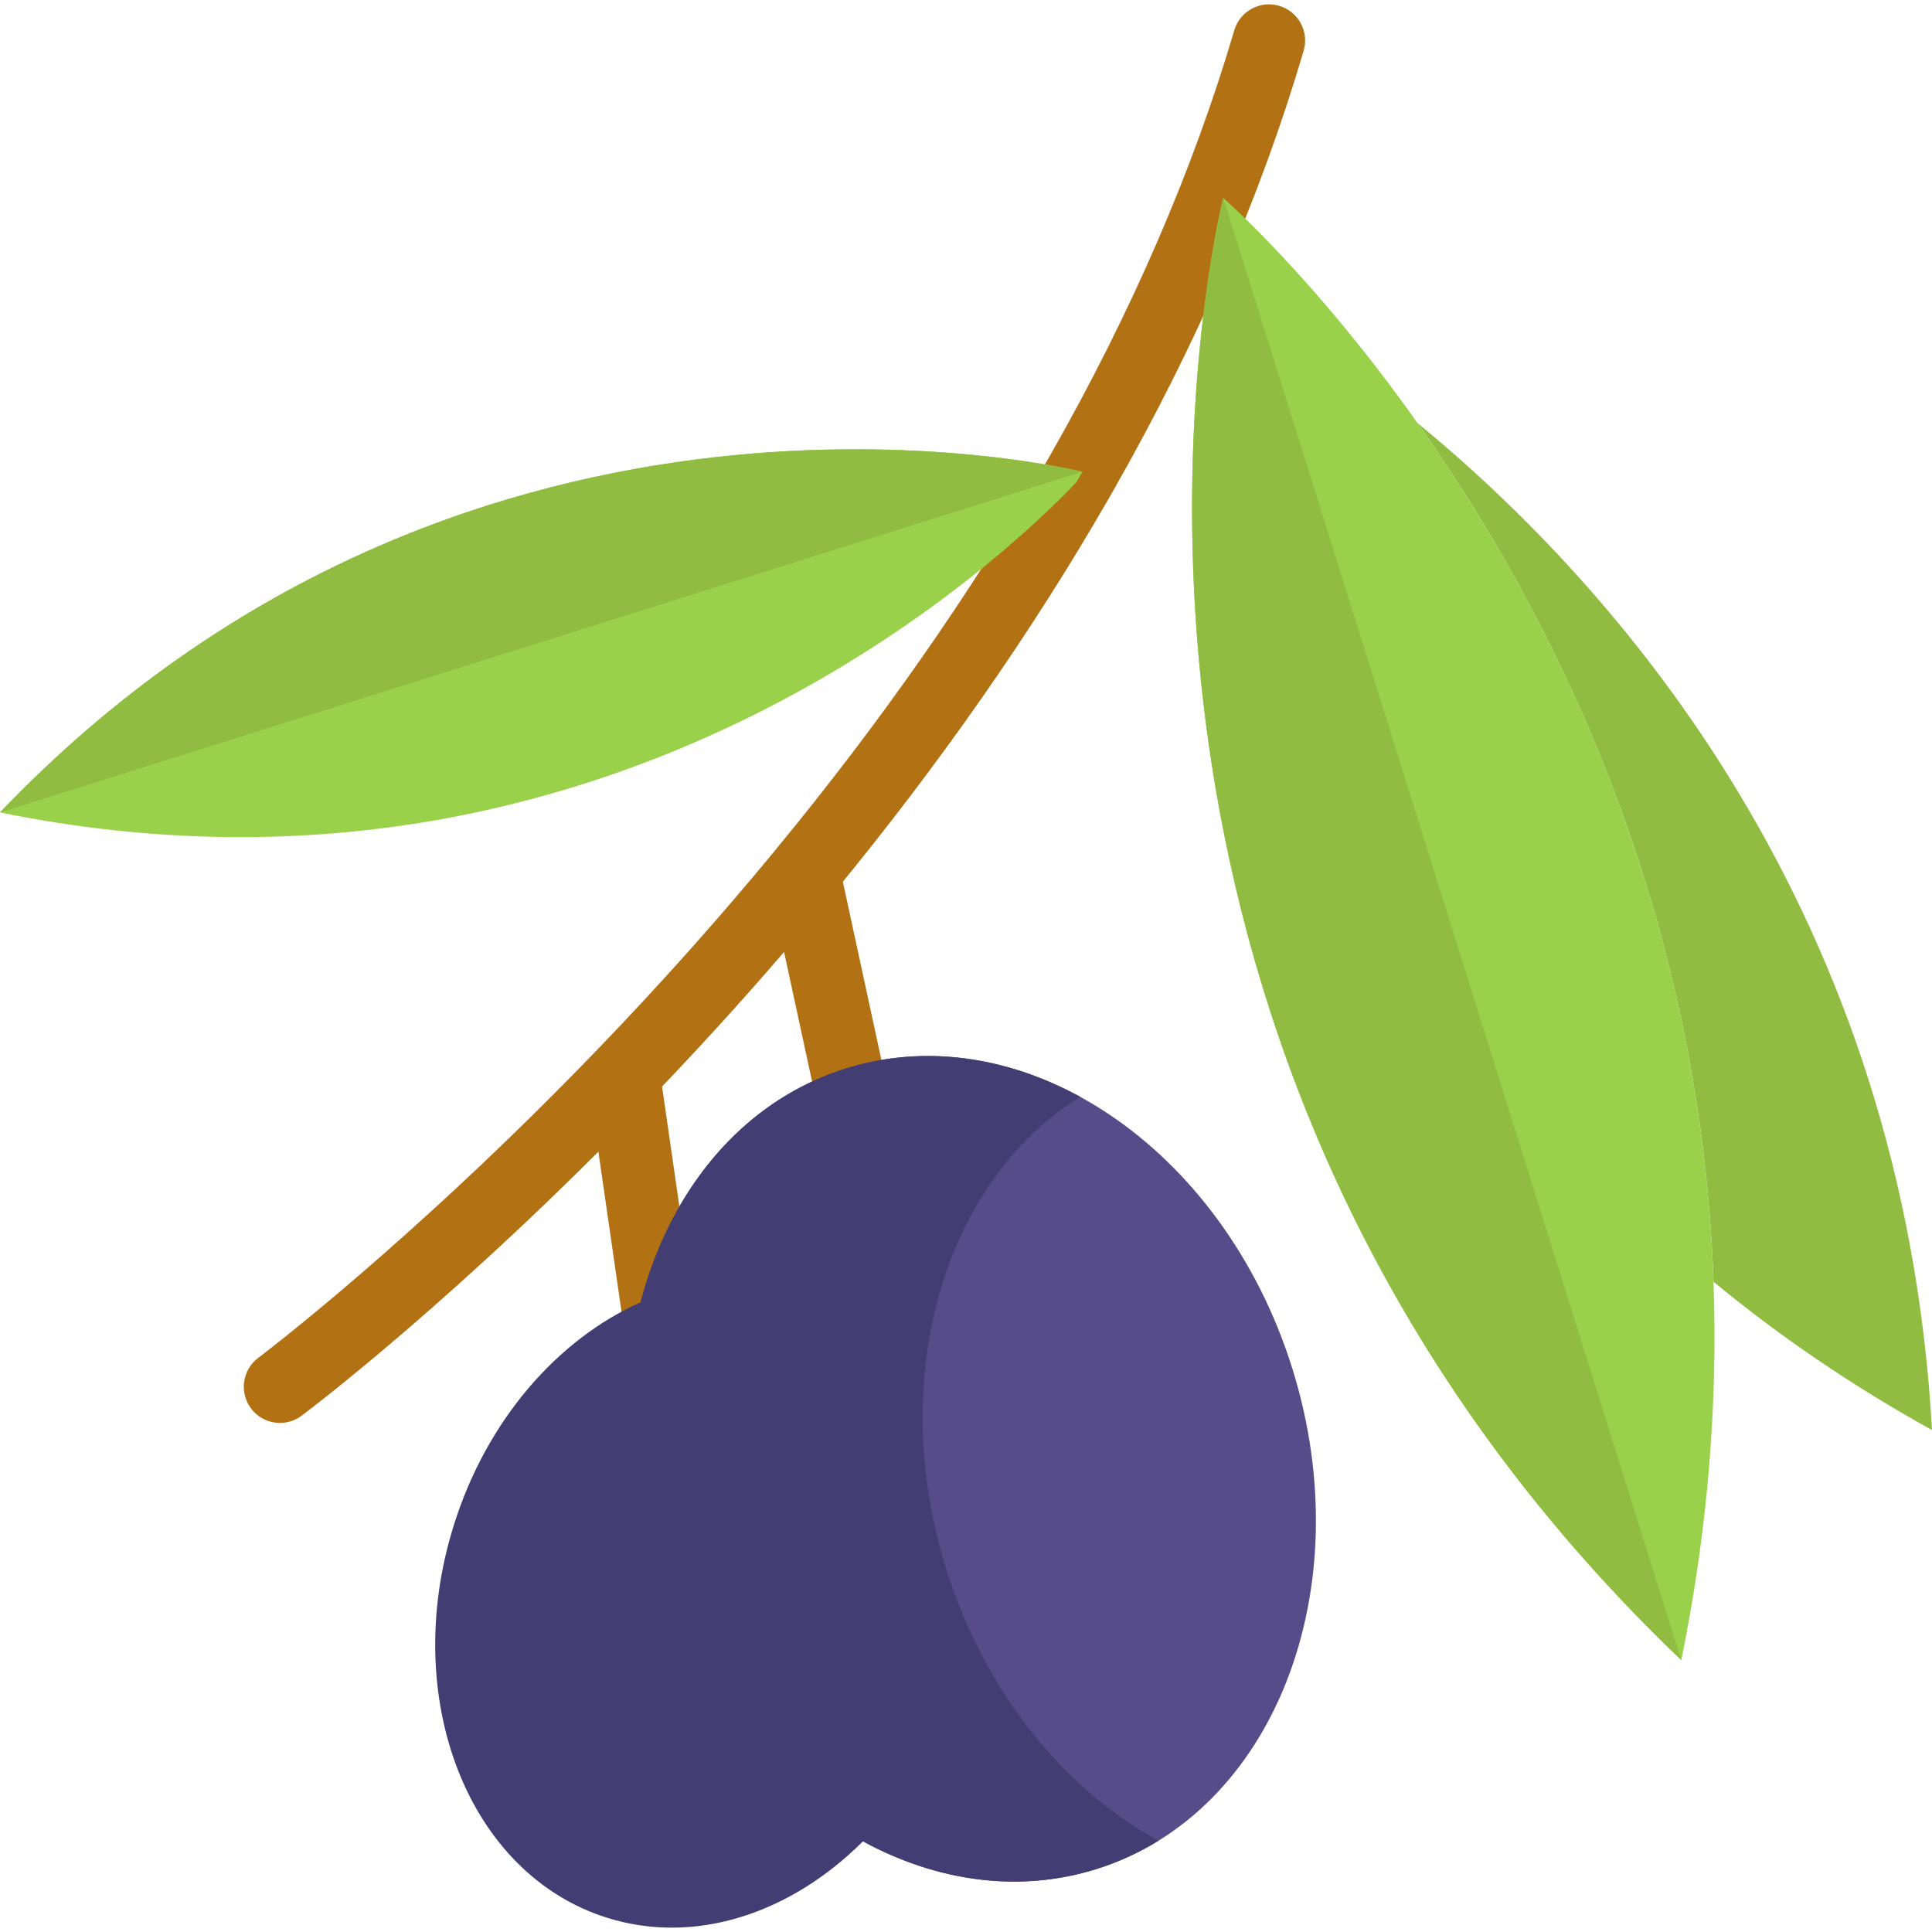
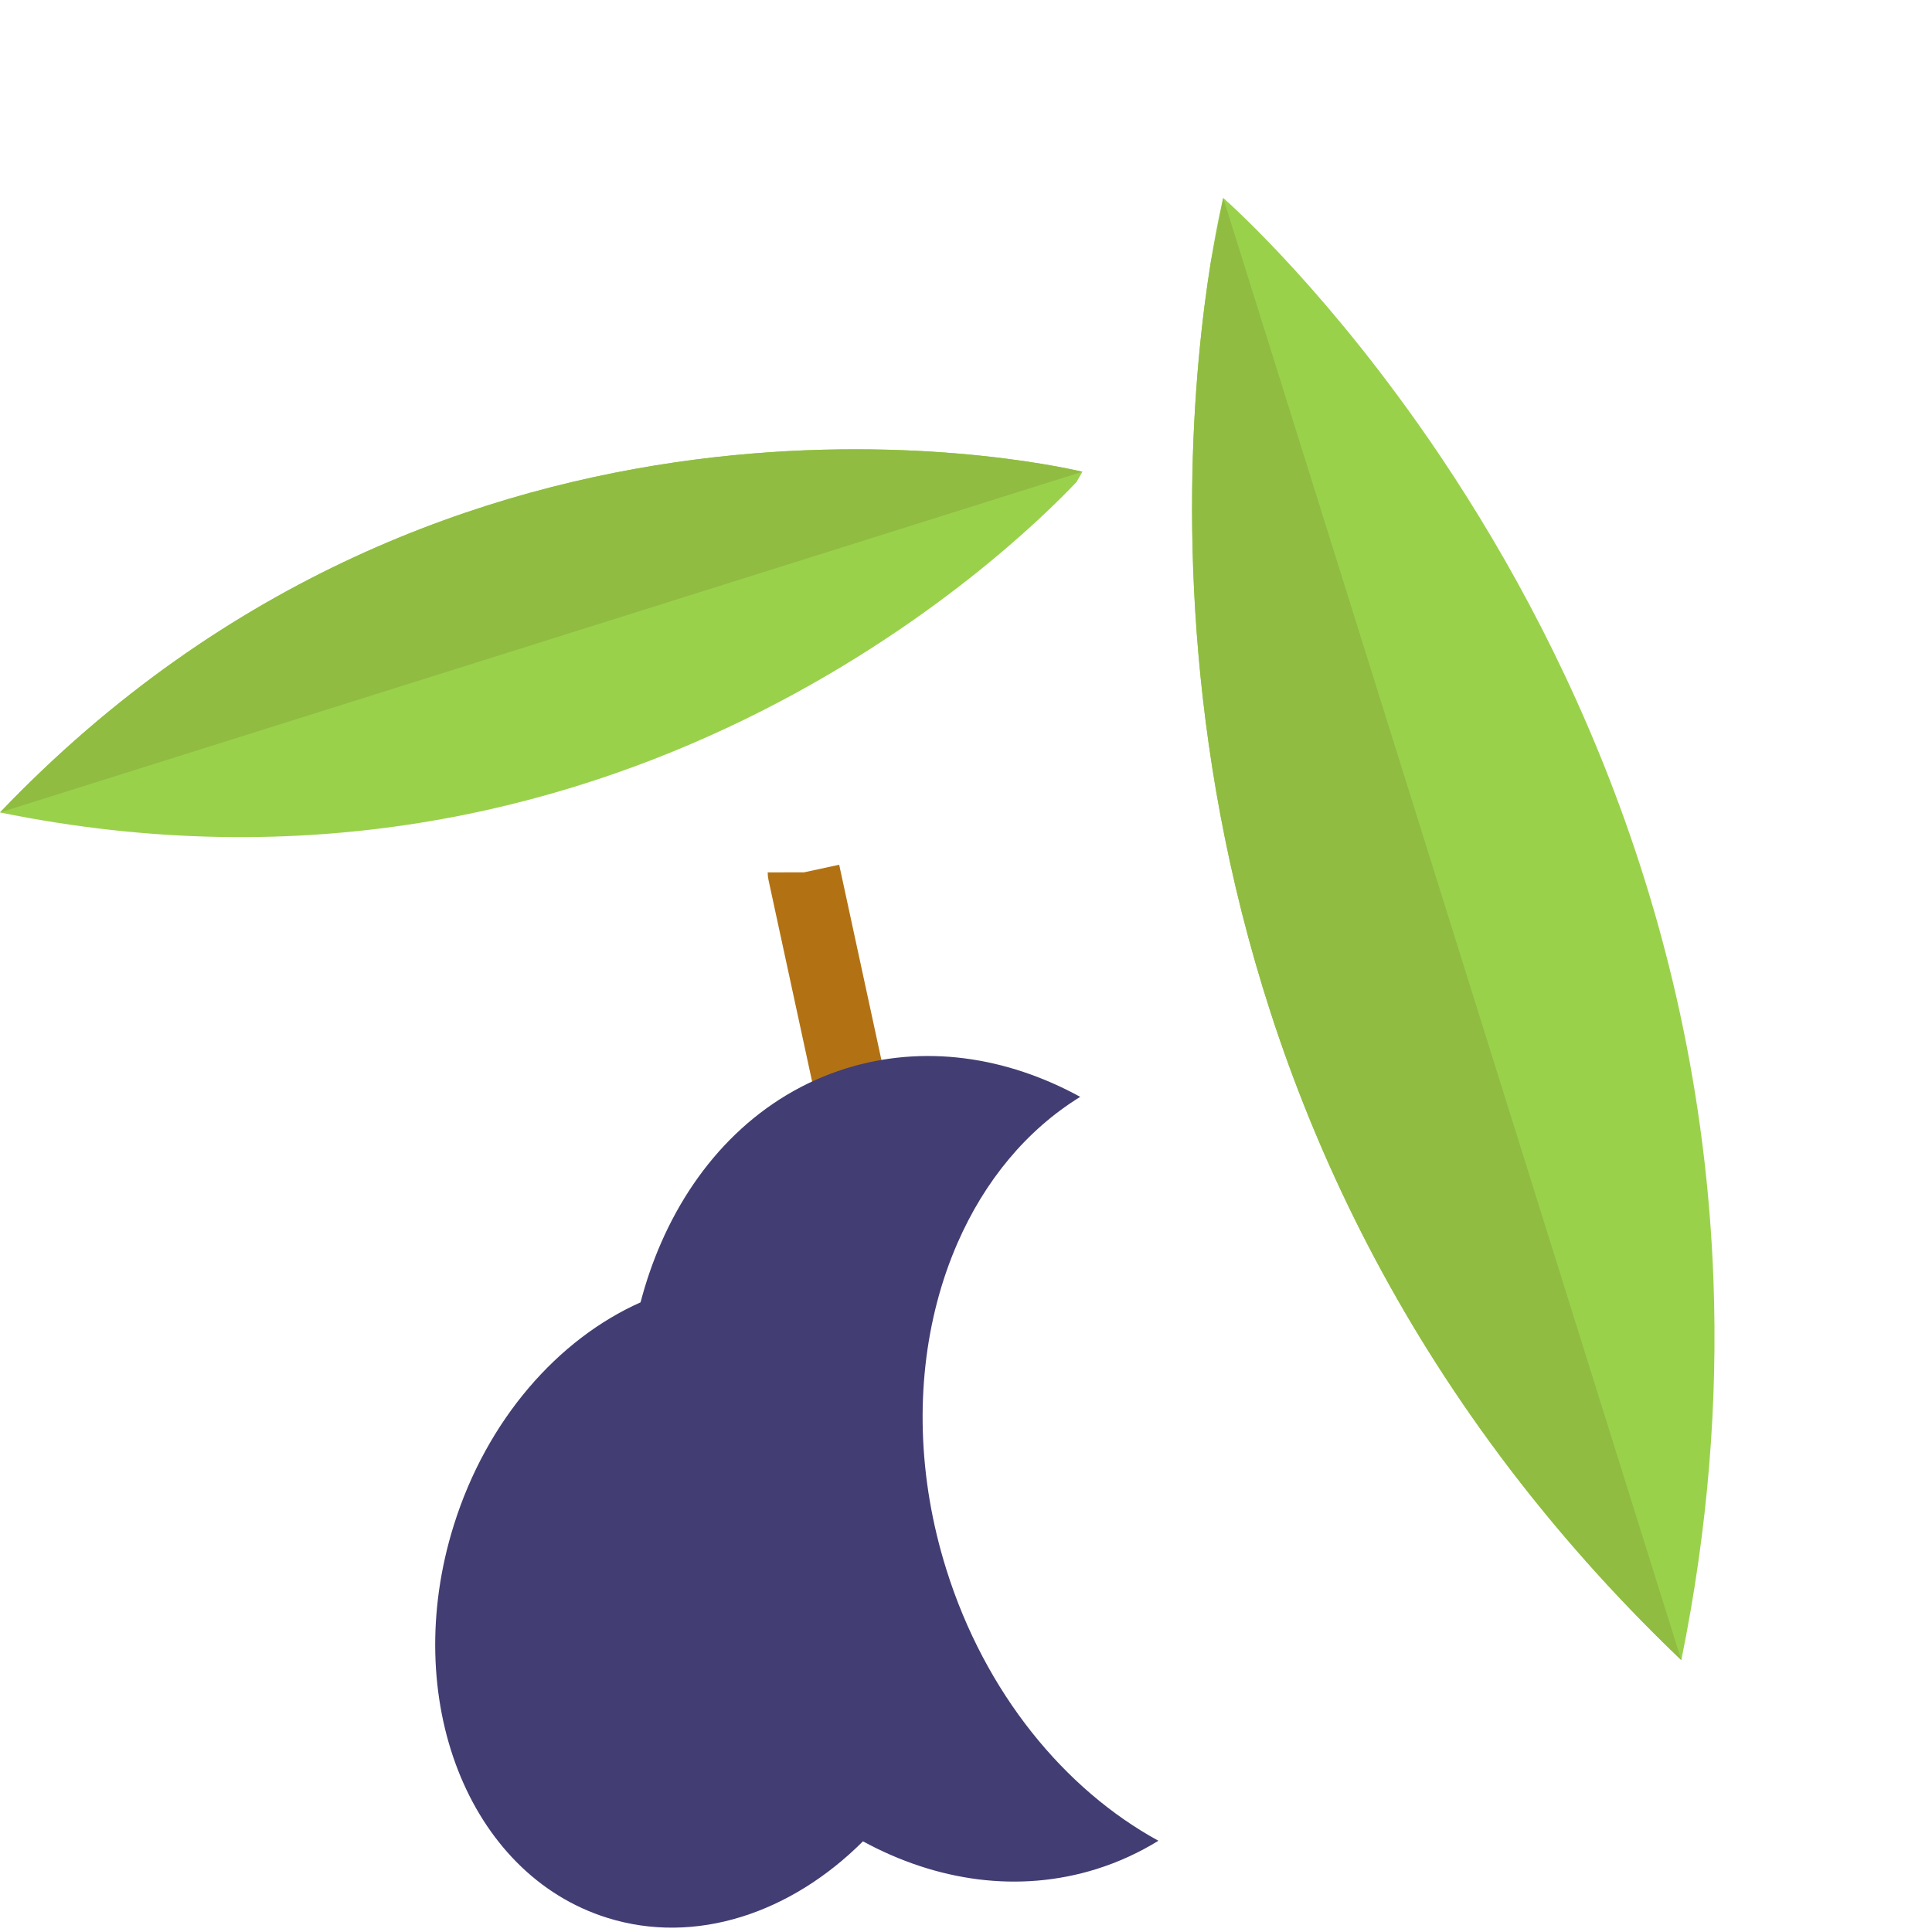
<svg xmlns="http://www.w3.org/2000/svg" version="1.1" id="Layer_1" x="0px" y="0px" viewBox="0 0 512 512" style="enable-background:new 0 0 512 512;" xml:space="preserve">
  <g>
-     <path style="fill:#B27214;" d="M74.199,377.09c-2.915,0-5.794-1.326-7.677-3.838c-3.172-4.235-2.311-10.24,1.924-13.414   c0.401-0.301,40.768-30.716,89.923-81.754c16.493-17.112,32.309-34.836,47.015-52.688c0.08-0.107,0.165-0.213,0.249-0.317   c27.678-33.582,51.683-67.939,71.35-102.119c0.514-0.89,1.021-1.766,1.514-2.641c21.374-37.546,37.719-75.311,48.601-112.289   c1.495-5.077,6.825-7.982,11.898-6.488c5.077,1.494,7.981,6.82,6.488,11.897c-11.3,38.396-28.226,77.531-50.31,116.318   c-0.505,0.896-1.045,1.835-1.588,2.774c-20.131,34.986-44.666,70.128-72.915,104.435c-0.079,0.105-0.16,0.207-0.243,0.308   c-15.092,18.339-31.328,36.542-48.256,54.105c-50.308,52.235-90.549,82.532-92.237,83.796   C78.212,376.468,76.198,377.09,74.199,377.09z" />
    <path style="fill:#B27214;" d="M219.812,307.876l-16.149-74.663c-0.144-0.666-0.217-1.344-0.217-2.025l9.611-0.006l9.335-2.019   l16.149,74.663L219.812,307.876z" />
-     <rect x="130.658" y="315.114" transform="matrix(-0.143 -0.99 0.99 -0.143 -125.929 540.327)" style="fill:#B27214;" width="80.723" height="19.164" />
  </g>
-   <path style="fill:#564C89;" d="M342.449,362.577c18.359,58.578-4.868,118.012-51.884,132.743  c-20.621,6.452-42.391,3.245-61.874-7.346c-24.952-13.543-46.173-39.171-56.47-72.057c-7.704-24.556-8.087-49.277-2.466-70.779  c1.431-5.494,3.258-10.77,5.455-15.791c9.697-22.192,26.625-39.197,48.894-46.173C271.12,268.456,324.103,303.999,342.449,362.577z" />
  <path style="fill:#423D72;" d="M250.79,415.917c-7.704-24.556-8.087-49.277-2.466-70.779c1.431-5.494,3.258-10.77,5.455-15.791  c7.149-16.361,18.24-29.887,32.492-38.668c-19.564-10.71-41.444-13.991-62.167-7.505c-22.269,6.976-39.197,23.981-48.894,46.173  c-2.197,5.021-4.024,10.297-5.455,15.791c0,0.003-0.001,0.005-0.001,0.008c0-0.003,0.001-0.005,0.001-0.008  c-21.796,9.697-40.717,31.02-49.494,59.064c-14.386,45.917,3.807,92.499,40.653,104.035c23.431,7.346,48.741-1.239,67.777-20.263  c-0.006-0.003-0.013-0.008-0.019-0.012c0.006,0.004,0.013,0.008,0.019,0.012c19.483,10.591,41.254,13.798,61.874,7.346  c5.857-1.835,11.344-4.366,16.427-7.5C282.159,474.24,261.05,448.685,250.79,415.917z" />
-   <path style="fill:#90BC42;" d="M512,378.981c-21.668-11.997-40.871-25.245-57.875-39.286h-0.026  c-3.552-100.611-43.72-178.481-78.458-227.605C429.237,156.142,504.334,241.69,512,378.981z" />
  <g>
    <path style="fill:#9AD14B;" d="M445.565,439.949C298.091,299.029,312.119,123.793,320.883,69.379   c1.75-10.872,3.283-16.915,3.283-16.915s24.045,20.863,51.462,59.613l0.013,0.013c34.738,49.124,74.906,126.994,78.458,227.605   C455.223,370.971,452.796,404.457,445.565,439.949z" />
    <path style="fill:#9AD14B;" d="M286.848,125.019c-0.511,0.907-1.035,1.814-1.559,2.721C268.565,145.422,162.933,248.5,0,215.307   C120.465,89.233,274.698,122.17,286.848,125.019z" />
  </g>
  <g>
    <path style="fill:#90BC42;" d="M445.565,439.949C298.091,299.029,312.119,123.793,320.883,69.379l3.283-16.915L445.565,439.949z" />
-     <path style="fill:#90BC42;" d="M286.848,125.019L0,215.307C120.465,89.233,274.698,122.17,286.848,125.019z" />
+     <path style="fill:#90BC42;" d="M286.848,125.019L0,215.307C120.465,89.233,274.698,122.17,286.848,125.019" />
  </g>
  <g>
</g>
  <g>
</g>
  <g>
</g>
  <g>
</g>
  <g>
</g>
  <g>
</g>
  <g>
</g>
  <g>
</g>
  <g>
</g>
  <g>
</g>
  <g>
</g>
  <g>
</g>
  <g>
</g>
  <g>
</g>
  <g>
</g>
</svg>